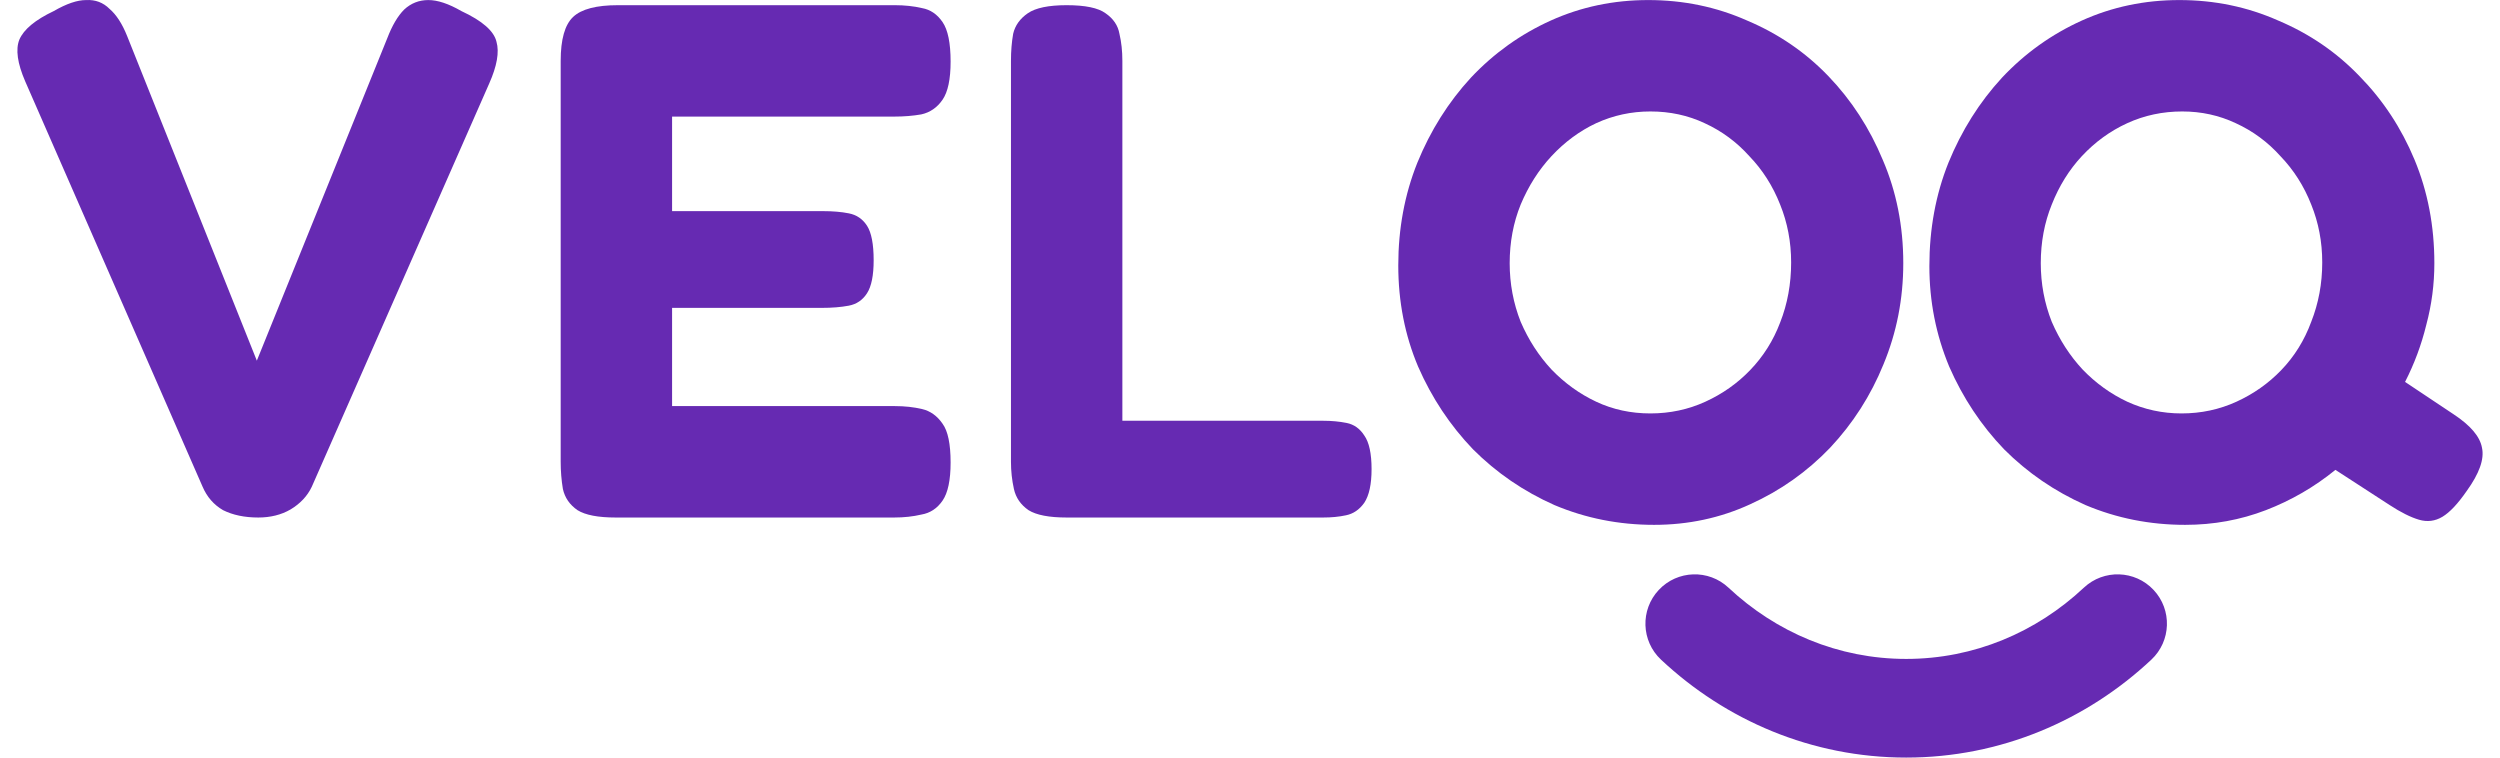
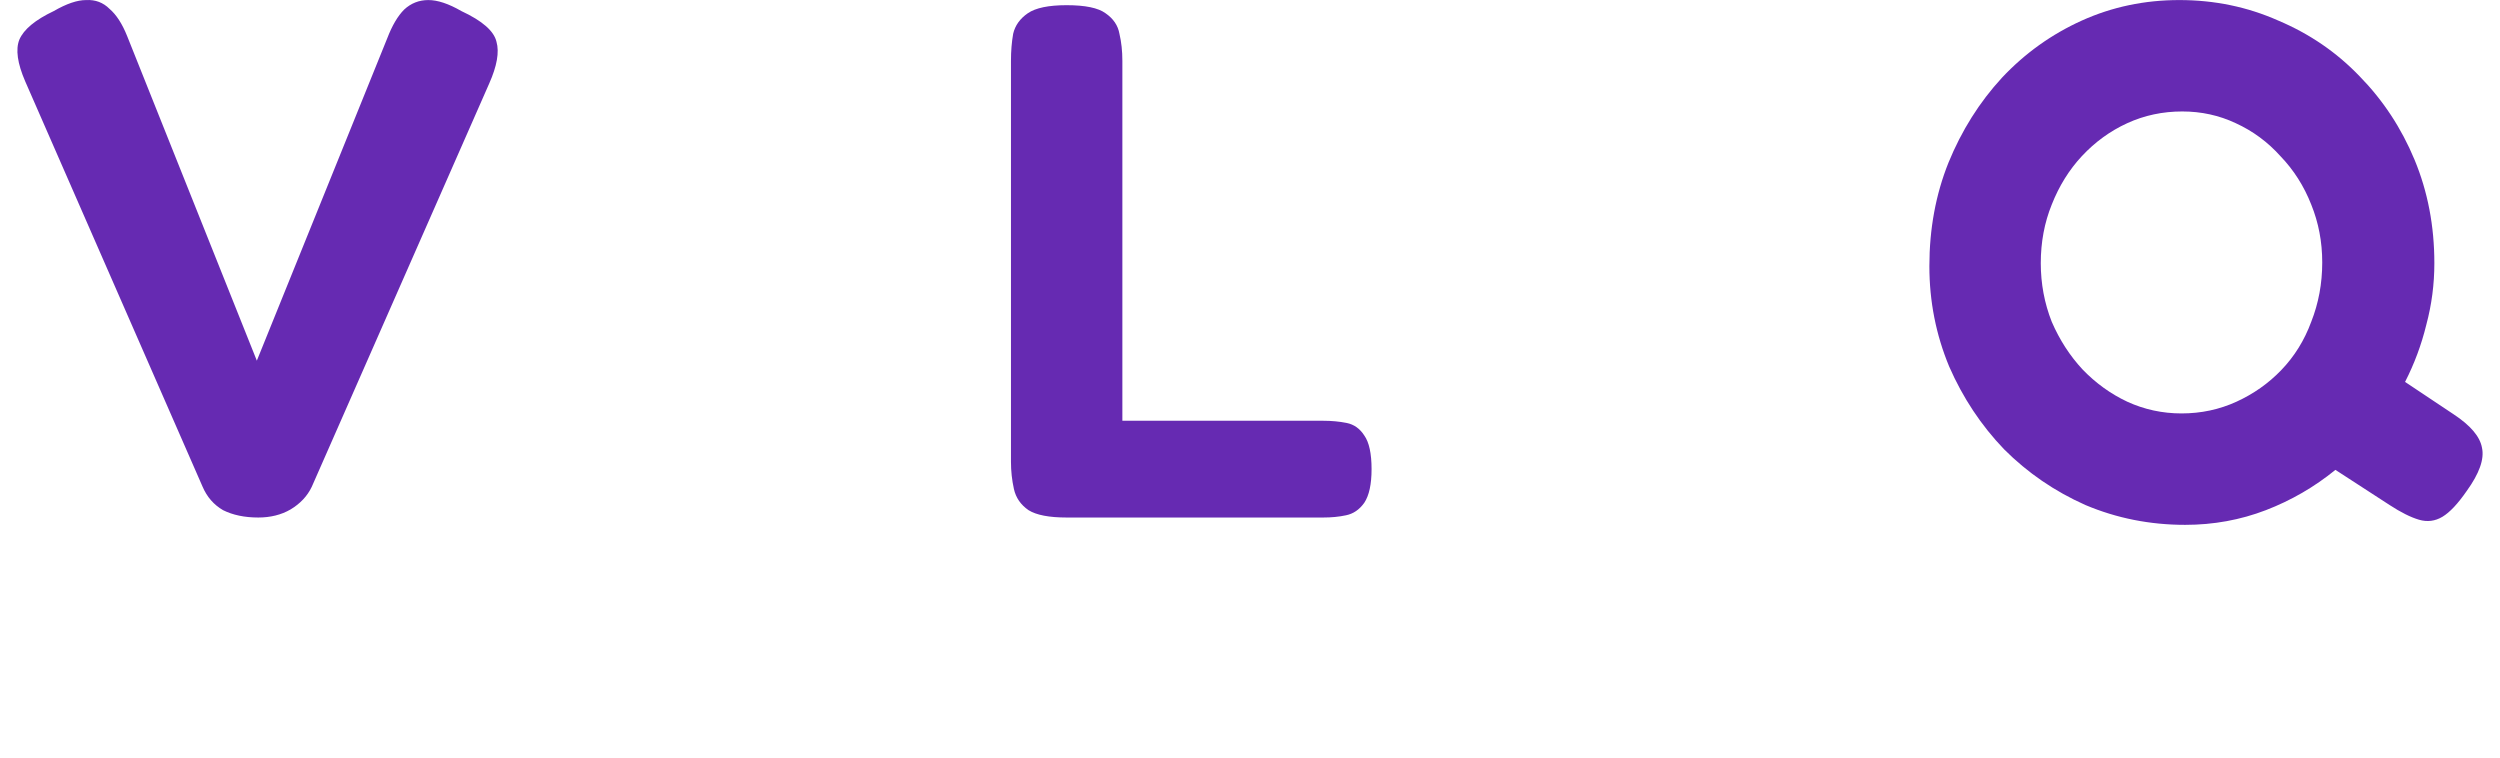
<svg xmlns="http://www.w3.org/2000/svg" width="132" height="40" viewBox="0 0 132 40" fill="none">
  <path d="M13.638 27.325C12.916 27.325 12.296 27.195 11.78 26.938C11.29 26.654 10.929 26.241 10.697 25.699L1.332 4.298C0.919 3.344 0.816 2.609 1.022 2.093C1.254 1.551 1.861 1.048 2.841 0.583C3.512 0.196 4.079 0.003 4.544 0.003C5.034 -0.023 5.447 0.132 5.782 0.467C6.143 0.777 6.453 1.254 6.711 1.899L13.561 19.043L20.449 2.015C20.707 1.344 21.004 0.841 21.339 0.506C21.7 0.17 22.126 0.003 22.616 0.003C23.107 0.003 23.687 0.196 24.358 0.583C25.467 1.099 26.086 1.641 26.215 2.209C26.37 2.75 26.241 3.486 25.828 4.414L16.463 25.699C16.231 26.189 15.857 26.589 15.341 26.899C14.851 27.183 14.283 27.325 13.638 27.325Z" fill="#662AB2" />
-   <path d="M32.506 27.325C31.578 27.325 30.907 27.195 30.494 26.938C30.081 26.654 29.823 26.28 29.72 25.815C29.643 25.351 29.604 24.873 29.604 24.383V3.215C29.604 2.08 29.823 1.306 30.262 0.893C30.7 0.48 31.487 0.274 32.623 0.274H47.251C47.767 0.274 48.244 0.325 48.683 0.428C49.121 0.506 49.483 0.751 49.766 1.164C50.05 1.577 50.192 2.273 50.192 3.254C50.192 4.182 50.05 4.853 49.766 5.266C49.483 5.679 49.108 5.937 48.644 6.04C48.205 6.117 47.728 6.156 47.212 6.156H35.486V11.148H43.458C43.974 11.148 44.426 11.187 44.813 11.264C45.225 11.342 45.548 11.561 45.78 11.922C46.012 12.283 46.129 12.89 46.129 13.741C46.129 14.541 46.012 15.121 45.78 15.482C45.548 15.844 45.225 16.063 44.813 16.14C44.4 16.218 43.923 16.256 43.381 16.256H35.486V21.442H47.251C47.767 21.442 48.244 21.494 48.683 21.597C49.121 21.7 49.483 21.958 49.766 22.371C50.05 22.758 50.192 23.442 50.192 24.422C50.192 25.351 50.05 26.022 49.766 26.434C49.483 26.847 49.108 27.092 48.644 27.17C48.205 27.273 47.728 27.325 47.212 27.325H32.506Z" fill="#662AB2" />
  <path d="M56.32 27.325C55.391 27.325 54.721 27.195 54.308 26.938C53.895 26.654 53.637 26.28 53.534 25.815C53.431 25.351 53.379 24.873 53.379 24.383V3.215C53.379 2.699 53.418 2.222 53.495 1.783C53.598 1.344 53.856 0.983 54.269 0.699C54.682 0.416 55.365 0.274 56.32 0.274C57.3 0.274 57.984 0.416 58.371 0.699C58.784 0.983 59.029 1.344 59.106 1.783C59.21 2.222 59.261 2.699 59.261 3.215V22.216H69.865C70.303 22.216 70.716 22.255 71.103 22.332C71.49 22.41 71.8 22.629 72.032 22.99C72.29 23.351 72.419 23.945 72.419 24.77C72.419 25.57 72.29 26.163 72.032 26.55C71.774 26.912 71.451 27.131 71.064 27.208C70.703 27.286 70.303 27.325 69.865 27.325H56.32Z" fill="#662AB2" />
-   <path d="M87.335 27.712C85.477 27.712 83.723 27.363 82.072 26.667C80.446 25.944 79.014 24.964 77.776 23.725C76.564 22.461 75.596 21.004 74.874 19.352C74.177 17.701 73.829 15.921 73.829 14.012C73.829 12.077 74.164 10.271 74.835 8.594C75.531 6.891 76.473 5.395 77.66 4.105C78.873 2.815 80.279 1.809 81.878 1.086C83.478 0.364 85.194 0.003 87.025 0.003C88.883 0.003 90.624 0.364 92.25 1.086C93.901 1.783 95.333 2.763 96.545 4.027C97.758 5.292 98.712 6.762 99.409 8.439C100.131 10.116 100.493 11.935 100.493 13.896C100.493 15.779 100.144 17.559 99.448 19.236C98.777 20.887 97.835 22.358 96.623 23.648C95.41 24.912 94.004 25.905 92.404 26.628C90.831 27.35 89.141 27.712 87.335 27.712ZM87.141 21.829C88.173 21.829 89.141 21.623 90.044 21.21C90.947 20.797 91.734 20.242 92.404 19.546C93.101 18.823 93.63 17.985 93.991 17.03C94.378 16.05 94.572 14.992 94.572 13.857C94.572 12.774 94.378 11.755 93.991 10.8C93.604 9.819 93.062 8.968 92.366 8.246C91.695 7.498 90.908 6.917 90.005 6.504C89.128 6.091 88.173 5.885 87.141 5.885C86.135 5.885 85.181 6.091 84.278 6.504C83.4 6.917 82.614 7.498 81.917 8.246C81.246 8.968 80.704 9.819 80.292 10.8C79.905 11.755 79.711 12.786 79.711 13.896C79.711 14.979 79.905 16.011 80.292 16.992C80.704 17.946 81.246 18.785 81.917 19.507C82.614 20.23 83.4 20.797 84.278 21.21C85.155 21.623 86.109 21.829 87.141 21.829Z" fill="#662AB2" />
  <path d="M129.541 21.868C130.444 22.461 130.947 23.055 131.05 23.648C131.179 24.241 130.908 25.003 130.237 25.931C129.773 26.602 129.347 27.054 128.96 27.286C128.573 27.518 128.16 27.57 127.722 27.441C127.283 27.312 126.767 27.054 126.174 26.667L123.31 24.809C122.201 25.712 120.975 26.422 119.634 26.938C118.292 27.453 116.873 27.712 115.377 27.712C113.519 27.712 111.765 27.363 110.114 26.667C108.488 25.944 107.056 24.964 105.818 23.725C104.605 22.461 103.638 21.004 102.916 19.352C102.219 17.675 101.871 15.908 101.871 14.051C101.871 12.09 102.206 10.271 102.877 8.594C103.573 6.891 104.515 5.395 105.702 4.105C106.914 2.815 108.321 1.809 109.92 1.086C111.52 0.364 113.235 0.003 115.067 0.003C116.925 0.003 118.666 0.364 120.292 1.086C121.943 1.783 123.375 2.763 124.587 4.027C125.826 5.292 126.793 6.762 127.49 8.439C128.186 10.116 128.534 11.935 128.534 13.896C128.534 15.005 128.393 16.089 128.109 17.147C127.851 18.204 127.477 19.21 126.987 20.165L129.541 21.868ZM115.183 21.829C116.215 21.829 117.183 21.623 118.086 21.21C118.989 20.797 119.776 20.242 120.446 19.546C121.143 18.823 121.672 17.972 122.033 16.992C122.42 16.011 122.614 14.966 122.614 13.857C122.614 12.774 122.42 11.755 122.033 10.8C121.646 9.819 121.104 8.968 120.408 8.246C119.737 7.498 118.95 6.917 118.047 6.504C117.17 6.091 116.228 5.885 115.222 5.885C114.19 5.885 113.222 6.091 112.319 6.504C111.417 6.917 110.617 7.498 109.92 8.246C109.249 8.968 108.72 9.819 108.333 10.8C107.946 11.755 107.753 12.786 107.753 13.896C107.753 14.979 107.946 16.011 108.333 16.992C108.746 17.946 109.288 18.785 109.959 19.507C110.655 20.23 111.442 20.797 112.319 21.21C113.222 21.623 114.177 21.829 115.183 21.829Z" fill="#662AB2" />
-   <path fill-rule="evenodd" clip-rule="evenodd" d="M100.646 34.791C104.233 34.791 107.518 33.382 110.028 31.029C111.078 30.046 112.726 30.099 113.71 31.149C114.694 32.198 114.641 33.847 113.591 34.83C110.176 38.031 105.637 40 100.646 40C95.656 40 91.117 38.031 87.702 34.83C86.652 33.847 86.599 32.198 87.583 31.149C88.567 30.099 90.215 30.046 91.264 31.029C93.775 33.382 97.06 34.791 100.646 34.791Z" fill="#662AB2" />
</svg>